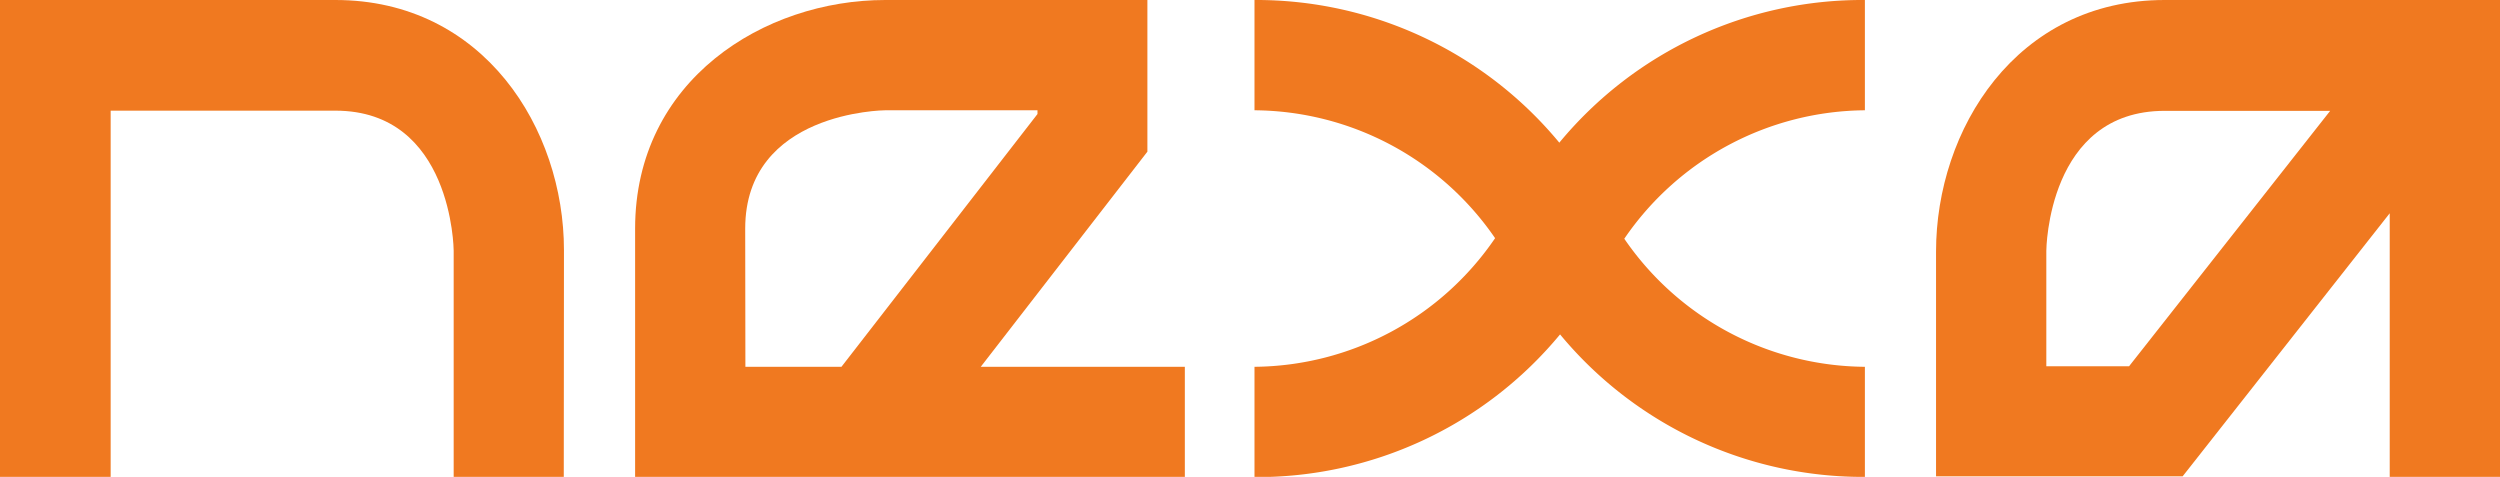
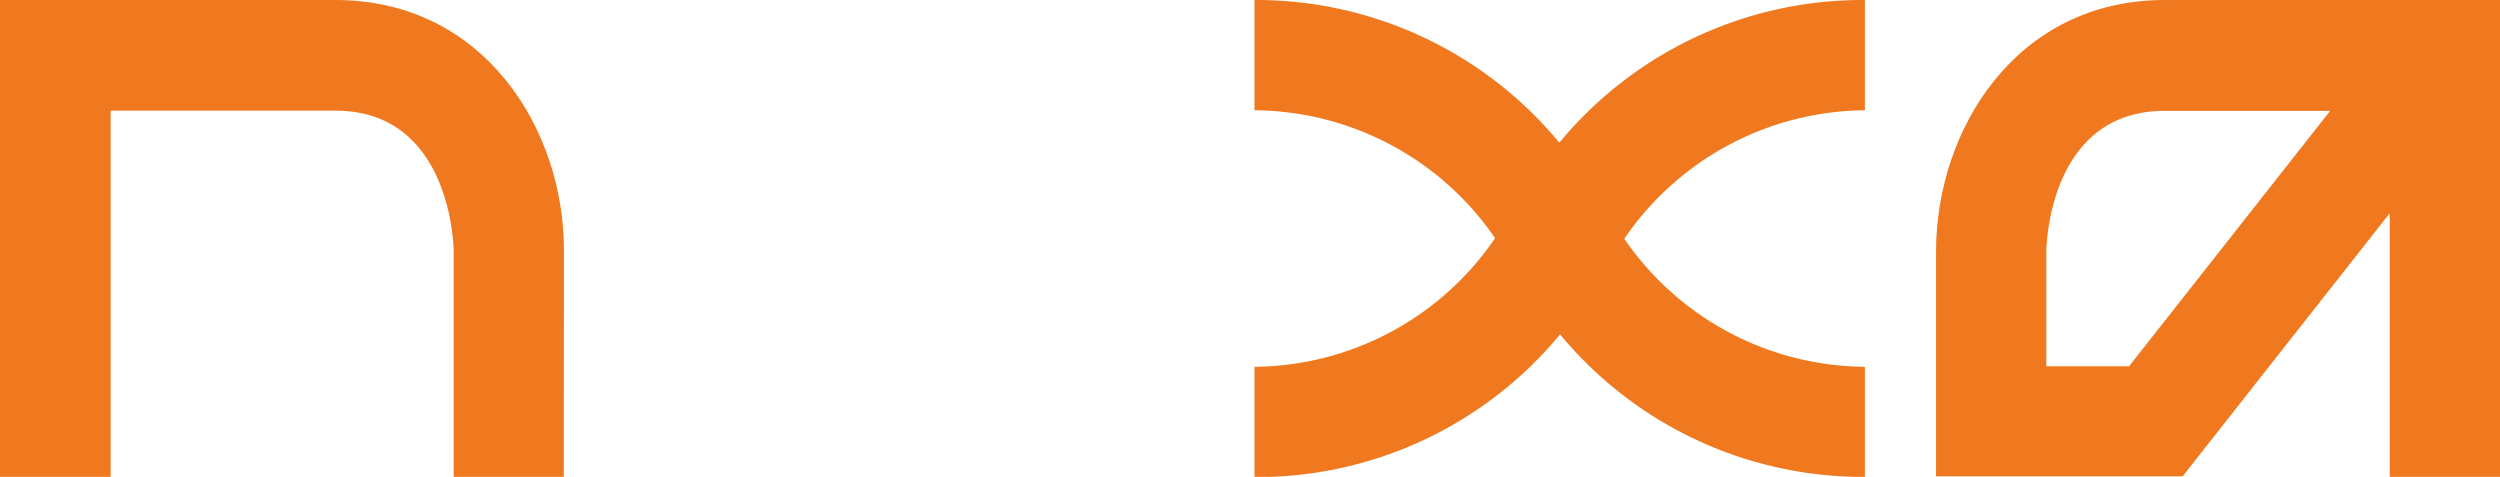
<svg xmlns="http://www.w3.org/2000/svg" viewBox="0 0 133.52 25.47">
  <defs>
    <style>.cls-1{fill:#f07920;}</style>
  </defs>
  <title>Nexa</title>
  <g id="Layer_2" data-name="Layer 2">
    <g id="_1170px_grid" data-name="1170px grid">
-       <path class="cls-1" d="M39.81,19.59h5.13L55.41,6.09v-.2H47.28c-.07,0-7.48.07-7.48,6.32Zm23.47,5.89H33.92V12.21C33.92,4.28,40.81,0,47.28,0h14V8.1L52.38,19.59h10.9Z" />
      <path class="cls-1" d="M109.29,19.56h4.42L124.45,5.92h-8.84c-6.25,0-6.32,7.4-6.32,7.48Zm24.23,5.91h-5.89V11.39L116.57,25.44H103.4v-12C103.4,6.92,107.68,0,115.61,0h17.91Z" />
      <path class="cls-1" d="M30.11,25.47H24.23V13.39c0-.07-.07-7.48-6.32-7.48h-12V25.47H0V0H17.91c7.93,0,12.21,6.88,12.21,13.36Z" />
      <path class="cls-1" d="M99.6,5.89V0A21,21,0,0,0,83.28,7.62,21,21,0,0,0,67,0V5.89a15.71,15.71,0,0,1,12.85,6.83v0A15.71,15.71,0,0,1,67,19.59v5.89a21,21,0,0,0,16.32-7.62A21,21,0,0,0,99.6,25.47V19.59a15.71,15.71,0,0,1-12.85-6.84v0A15.71,15.71,0,0,1,99.6,5.89" />
    </g>
  </g>
</svg>